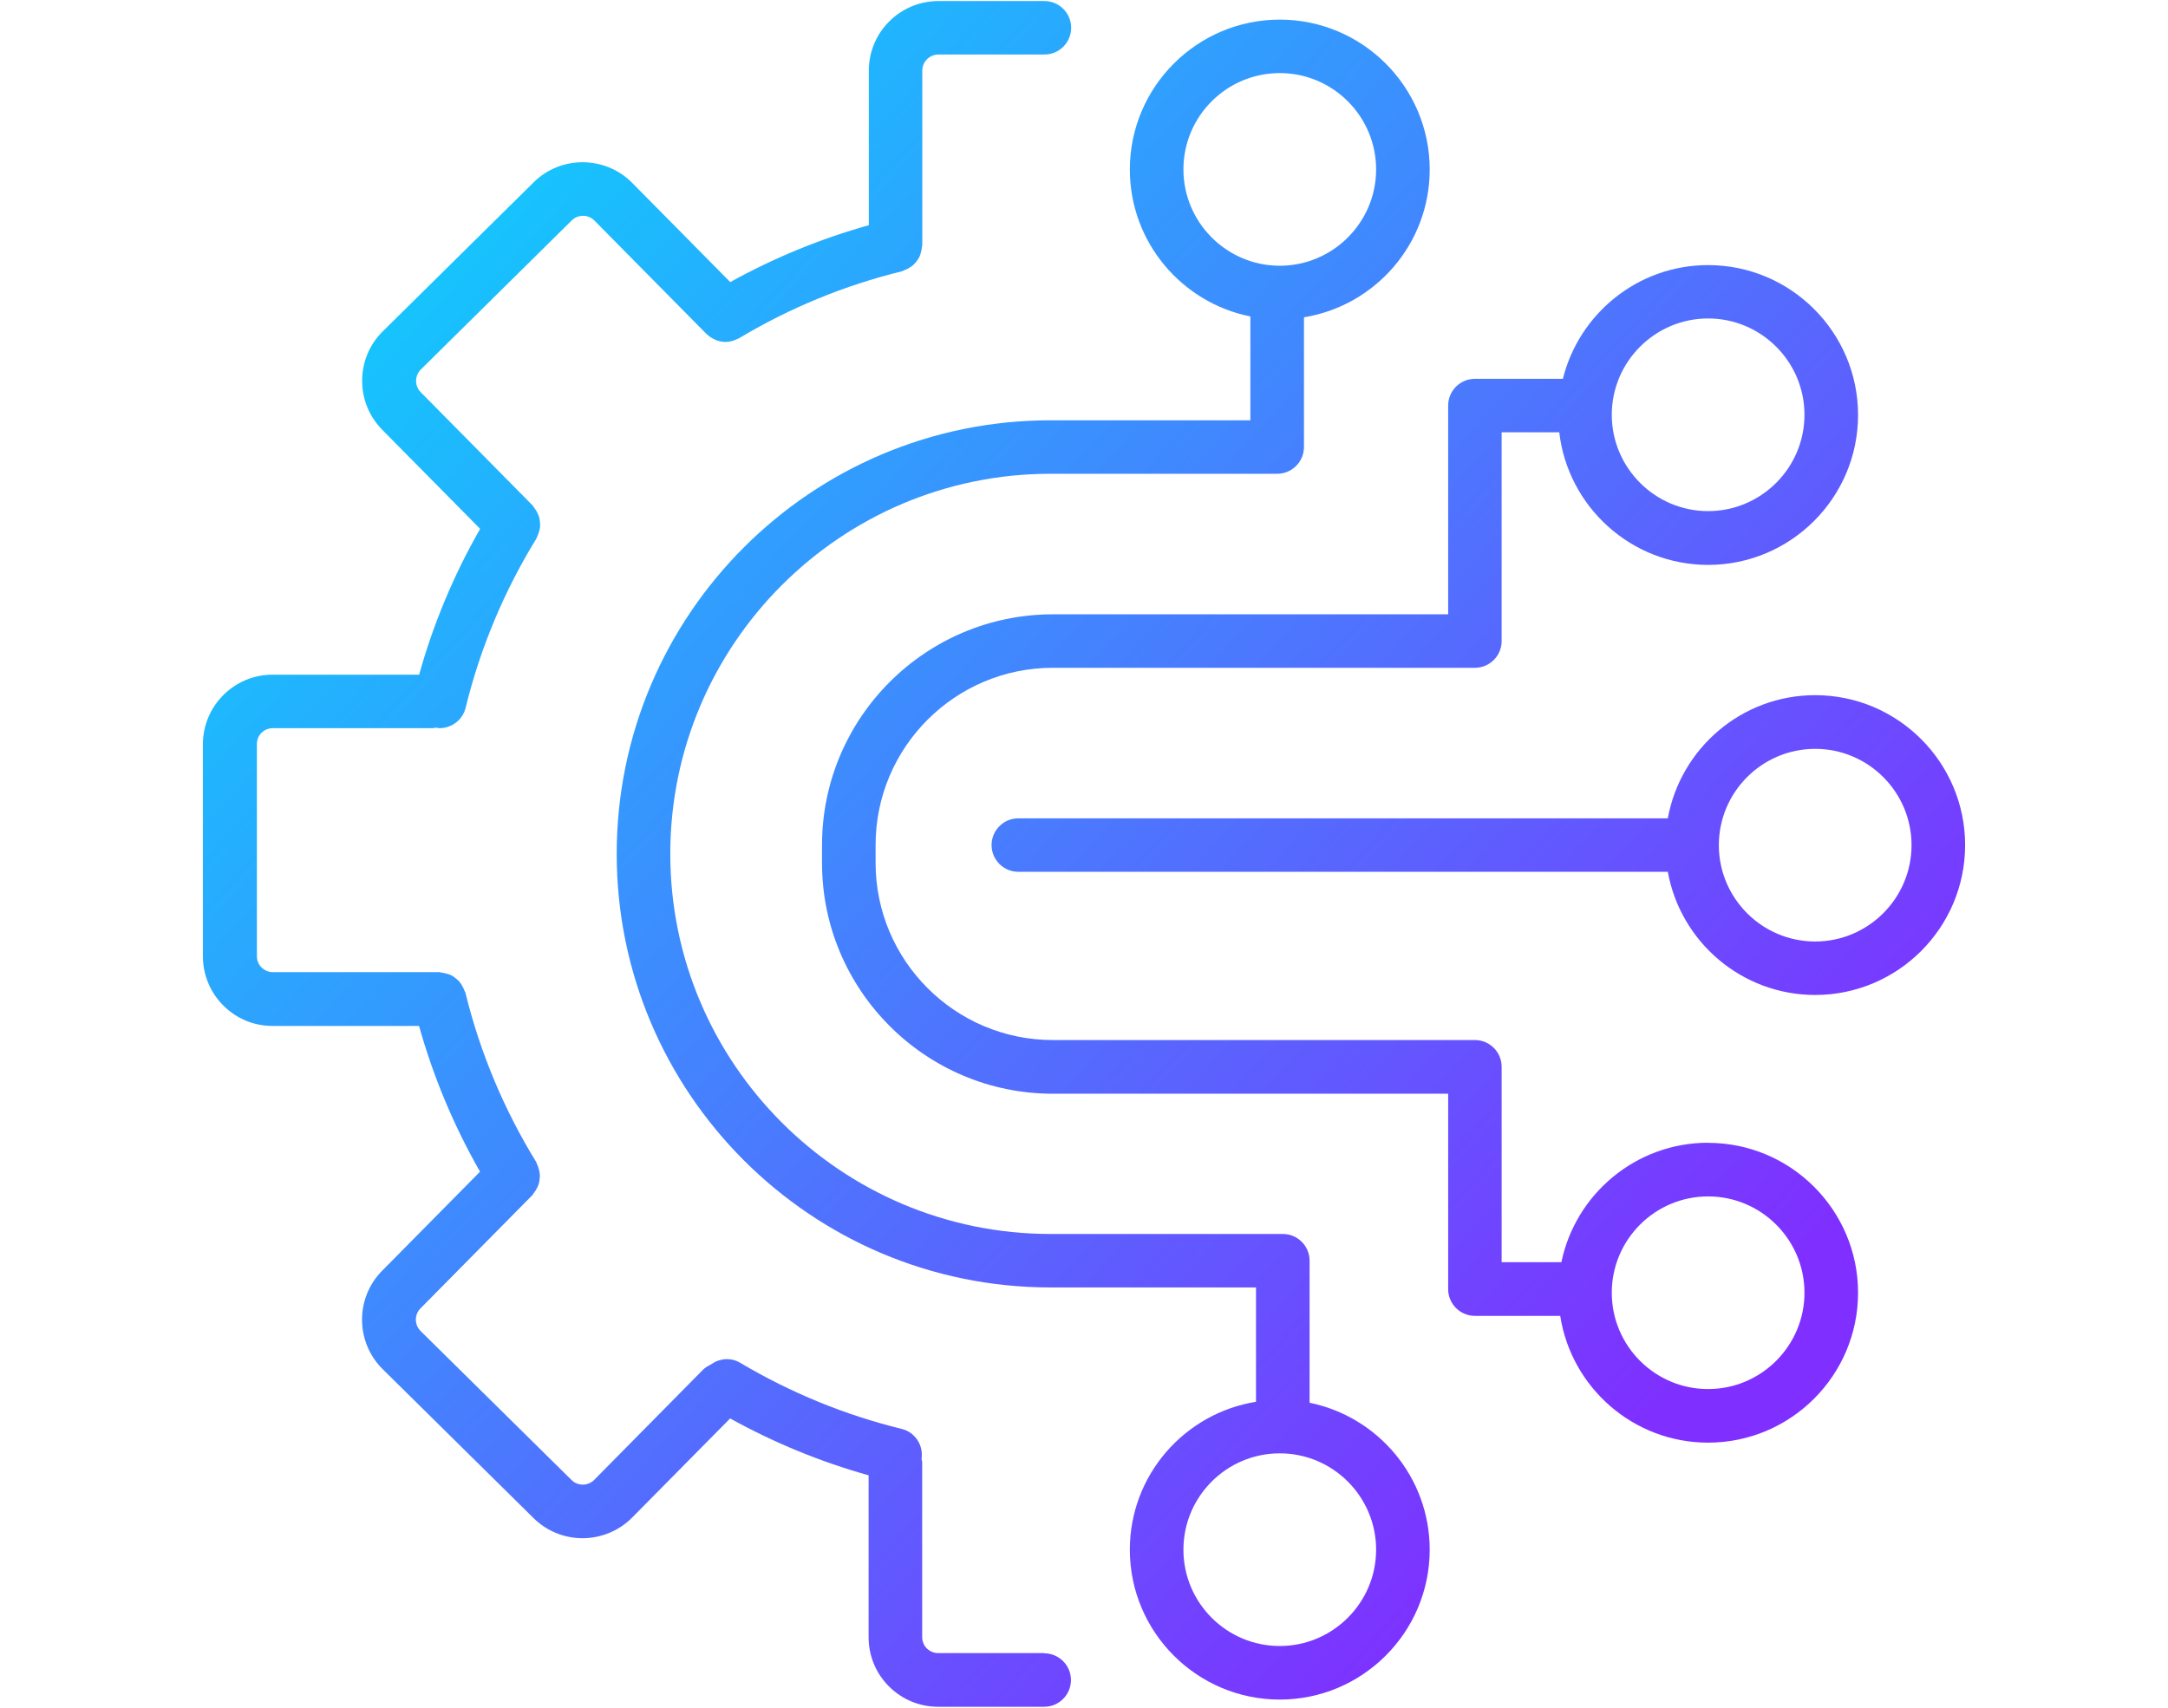
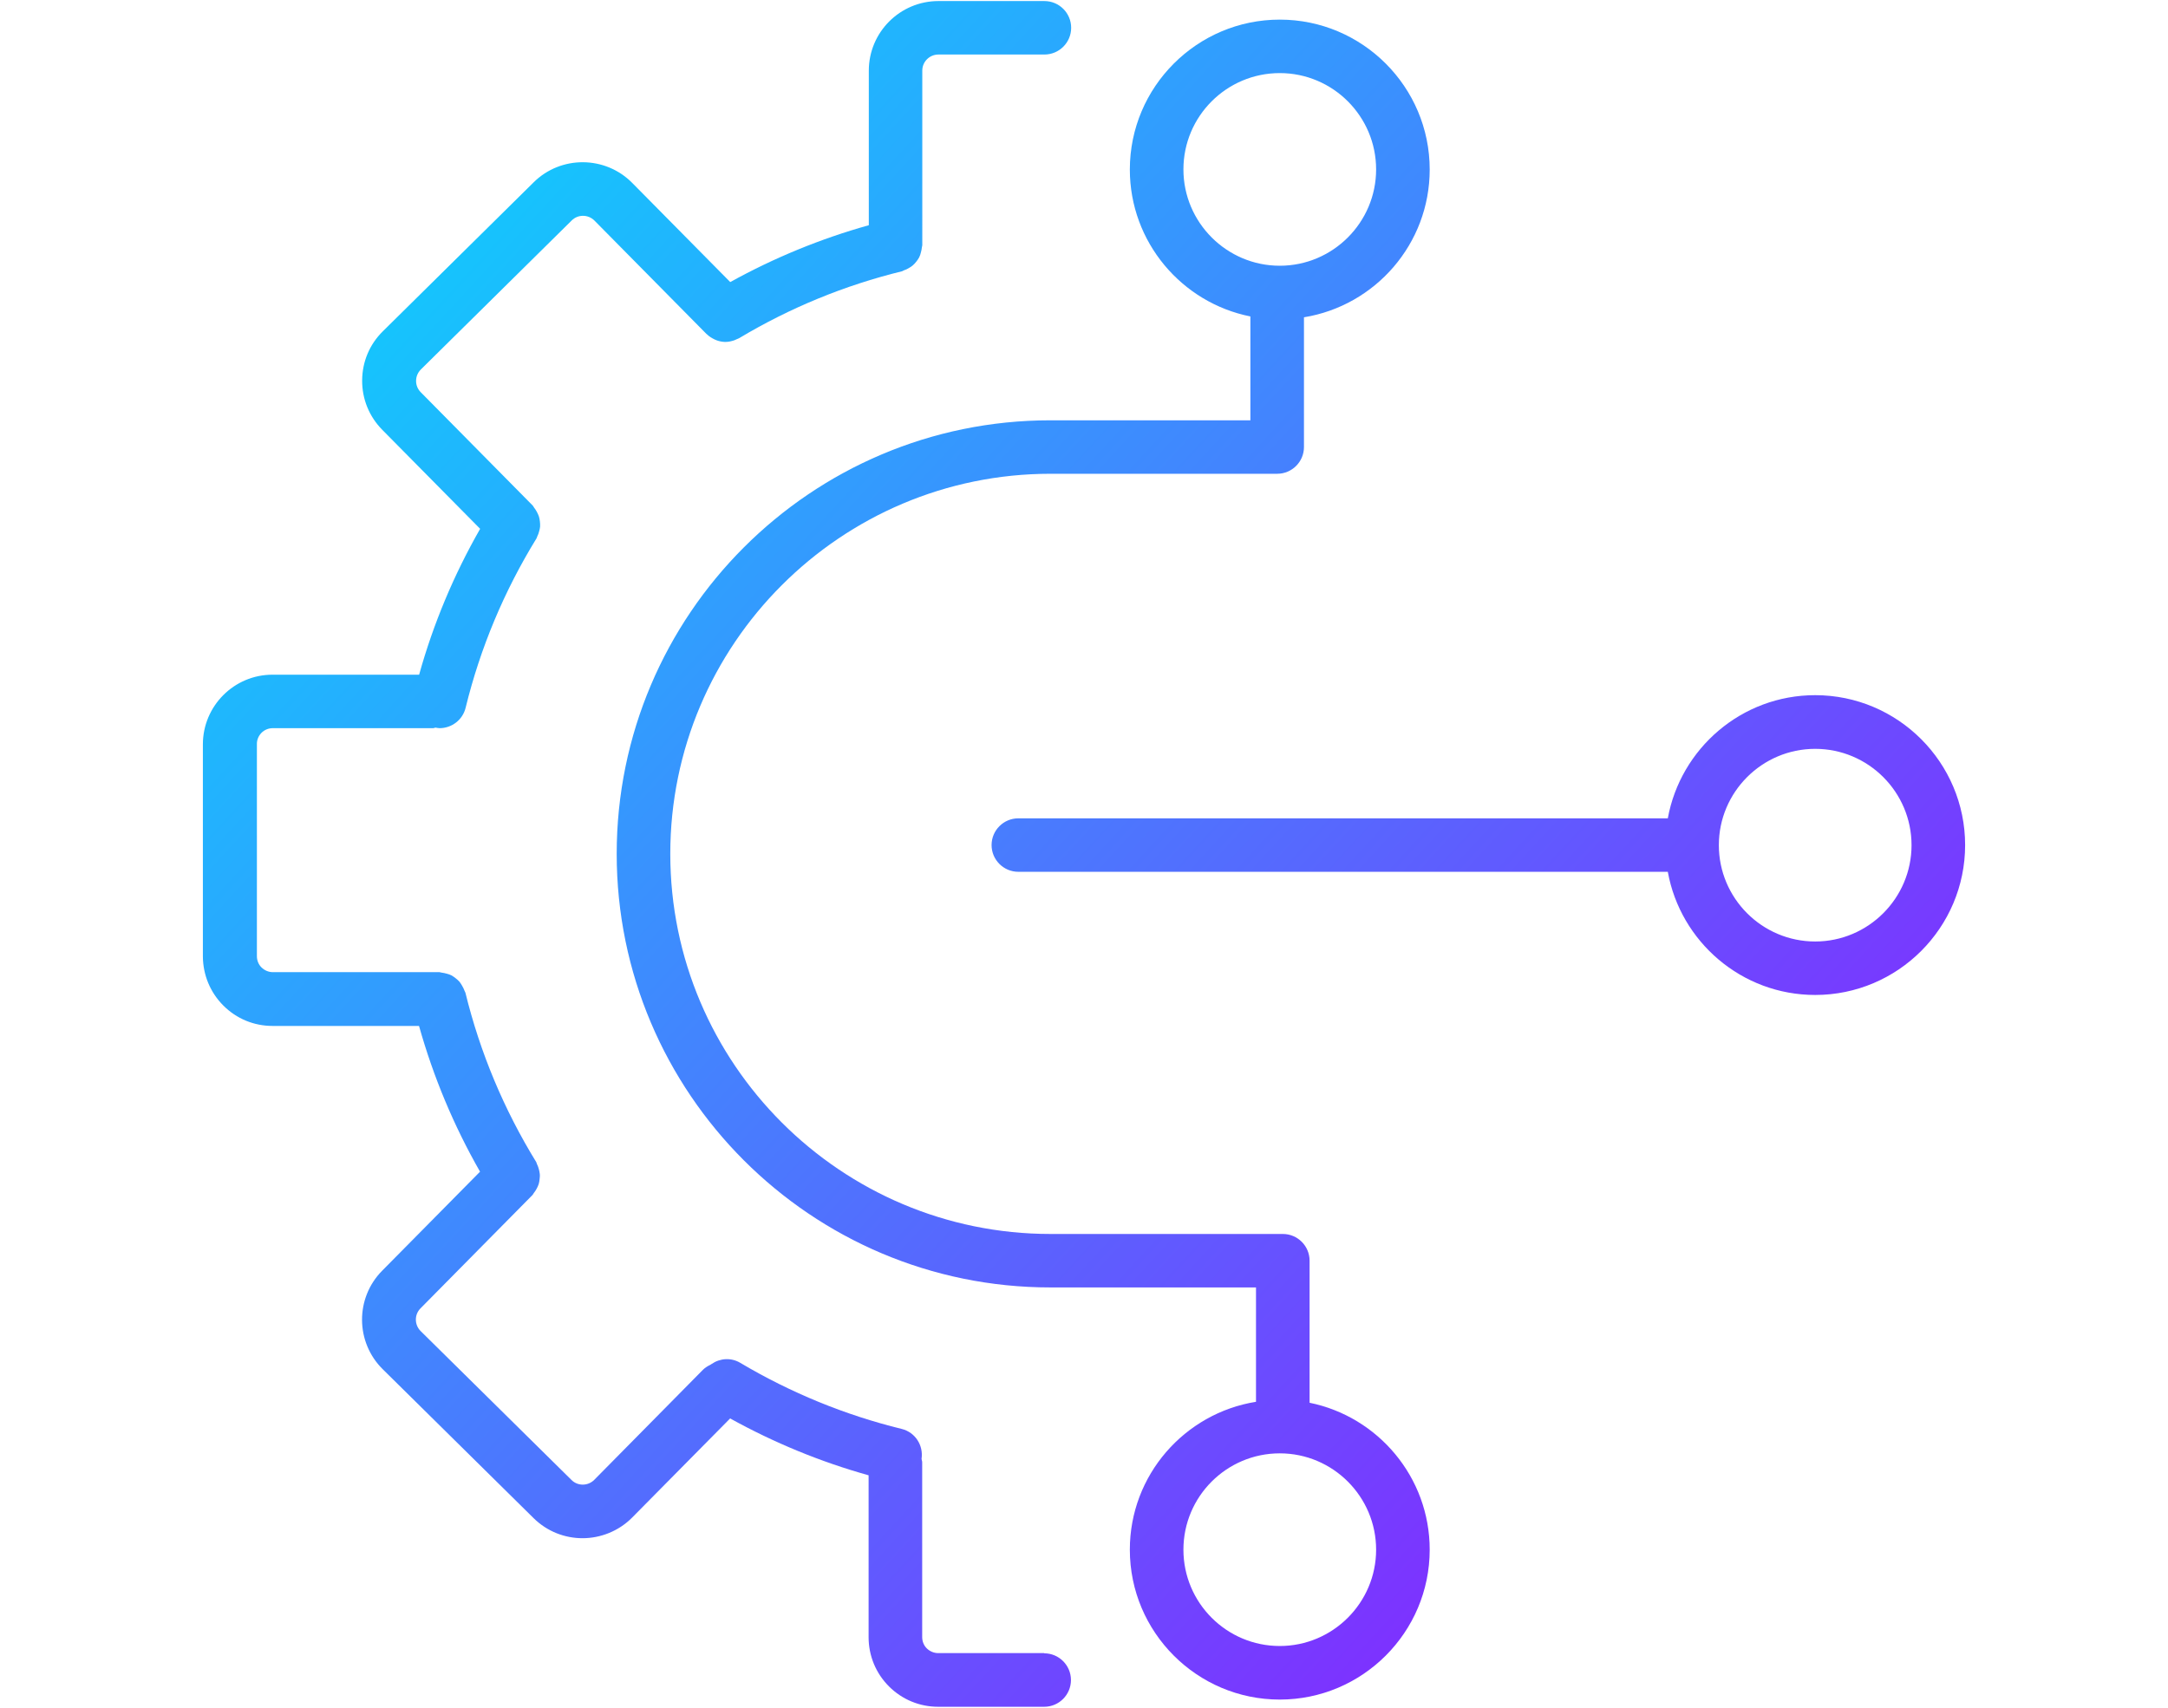
<svg xmlns="http://www.w3.org/2000/svg" xmlns:xlink="http://www.w3.org/1999/xlink" id="Layer_3" viewBox="0 0 204.32 160.97">
  <defs>
    <style>
      .cls-1 {
        fill: url(#linear-gradient-2);
      }

      .cls-2 {
        fill: url(#linear-gradient-4);
      }

      .cls-3 {
        fill: url(#linear-gradient-3);
      }

      .cls-4 {
        fill: url(#linear-gradient);
      }
    </style>
    <linearGradient id="linear-gradient" x1="10.72" y1="12.58" x2="151.25" y2="141.93" gradientUnits="userSpaceOnUse">
      <stop offset="0" stop-color="#01e1fd" />
      <stop offset=".99" stop-color="#7f2fff" />
    </linearGradient>
    <linearGradient id="linear-gradient-2" x1="39.16" y1="-18.31" x2="179.69" y2="111.04" xlink:href="#linear-gradient" />
    <linearGradient id="linear-gradient-3" x1="27.02" y1="-5.13" x2="167.55" y2="124.23" xlink:href="#linear-gradient" />
    <linearGradient id="linear-gradient-4" x1="37.55" y1="-16.56" x2="178.08" y2="112.79" xlink:href="#linear-gradient" />
  </defs>
  <path class="cls-4" d="M98.41,155.83h-9.99c-.4,0-.78-.16-1.07-.44s-.44-.67-.44-1.07v-16.48c0-.11-.05-.21-.06-.32.19-1.27-.59-2.5-1.86-2.82-5.35-1.31-10.47-3.41-15.22-6.23-.87-.52-1.91-.44-2.7.1,0,0,0,0,0,0-.04.03-.08.05-.12.08-.25.12-.5.27-.71.48l-10.24,10.37c-.59.59-1.55.6-2.14.01l-14.22-14.04c-.59-.59-.6-1.55-.01-2.14l10.56-10.69c.05-.05.07-.12.11-.17.11-.13.19-.27.27-.41.08-.15.15-.29.2-.45.05-.15.06-.29.08-.44.02-.17.04-.34.02-.51-.01-.14-.05-.28-.08-.42-.05-.18-.1-.35-.19-.52-.03-.06-.03-.12-.06-.17-3.05-4.96-5.3-10.34-6.68-15.98-.02-.06-.06-.11-.08-.17-.06-.17-.14-.33-.23-.48-.08-.13-.15-.26-.25-.38-.11-.12-.22-.22-.35-.32-.13-.1-.26-.2-.41-.28-.13-.07-.27-.11-.41-.15-.18-.05-.35-.09-.53-.11-.06,0-.12-.04-.18-.04h-15.7s0,0,0,0c-.4,0-.78-.16-1.07-.44s-.44-.67-.44-1.07v-19.98c-.01-.4.15-.78.43-1.07.29-.29.67-.44,1.07-.44h15.11c.08,0,.15-.05.23-.05.13.02.26.05.38.05,1.13,0,2.17-.77,2.45-1.92,1.38-5.64,3.63-11.01,6.68-15.97.04-.06.04-.12.07-.18.08-.16.14-.32.18-.49.04-.15.08-.29.09-.44.01-.17,0-.32-.02-.49-.02-.16-.04-.31-.09-.46-.05-.15-.12-.29-.19-.43-.08-.15-.17-.29-.28-.43-.04-.05-.06-.12-.11-.17l-10.56-10.69c-.59-.59-.58-1.55.01-2.14l14.22-14.05c.59-.59,1.55-.58,2.14.01l10.57,10.7s.01,0,.02.01c.21.21.46.36.72.49.07.03.14.06.21.09.24.09.5.14.76.15.03,0,.06,0,.08,0,.27,0,.54-.06.81-.15.09-.03.16-.07.25-.11.08-.04.16-.05.23-.1,4.78-2.86,9.94-4.98,15.34-6.3.06-.01.1-.06.16-.08.19-.06.35-.14.51-.24.12-.07.24-.14.34-.23.14-.12.25-.25.36-.39.09-.12.17-.23.24-.36.08-.15.13-.31.17-.48.04-.16.08-.31.09-.47,0-.07.04-.13.04-.2V6.65c0-.83.68-1.51,1.52-1.51h9.99c1.39,0,2.52-1.13,2.52-2.52s-1.13-2.52-2.52-2.52h-9.99c-3.62,0-6.56,2.94-6.56,6.56v14.57c-4.54,1.27-8.92,3.07-13.06,5.36l-9.24-9.35c-2.54-2.57-6.71-2.6-9.28-.06l-14.22,14.05c-1.25,1.23-1.94,2.87-1.95,4.63-.01,1.75.66,3.4,1.89,4.65l9.23,9.34c-2.48,4.34-4.41,8.94-5.75,13.75h-13.82c-3.62,0-6.56,2.95-6.56,6.57v19.98c.01,1.75.69,3.4,1.93,4.64,1.24,1.24,2.88,1.92,4.63,1.92h13.81c1.35,4.8,3.27,9.4,5.75,13.74l-9.23,9.34c-2.54,2.57-2.52,6.73.06,9.28l14.22,14.04c1.28,1.26,2.94,1.89,4.61,1.89s3.39-.65,4.67-1.94l9.24-9.35c4.14,2.29,8.51,4.09,13.05,5.36v15.26c0,1.75.68,3.4,1.92,4.64,1.24,1.24,2.89,1.92,4.64,1.92h9.99c1.39,0,2.52-1.13,2.52-2.52s-1.13-2.52-2.52-2.52Z" />
-   <path class="cls-1" d="M160.98,107.72c-6.81,0-12.5,4.84-13.83,11.26h-5.63v-18.42c0-1.39-1.13-2.52-2.52-2.52h-39.78c-9.21,0-16.7-7.49-16.7-16.7v-1.69c0-9.21,7.49-16.7,16.7-16.7h39.78c1.39,0,2.52-1.13,2.52-2.52v-19.68h5.43c.81,7.02,6.79,12.5,14.03,12.5,7.79,0,14.13-6.34,14.13-14.13s-6.34-14.13-14.13-14.13c-6.61,0-12.16,4.57-13.69,10.72h-8.29c-1.39,0-2.52,1.13-2.52,2.52v19.68h-37.26c-11.99,0-21.75,9.76-21.75,21.75v1.69c0,11.99,9.76,21.75,21.75,21.75h37.26v18.42c0,1.39,1.13,2.52,2.52,2.52h8.04c1.05,6.76,6.89,11.95,13.94,11.95,7.79,0,14.13-6.34,14.13-14.13s-6.34-14.13-14.13-14.13ZM160.98,30.02c5.01,0,9.08,4.08,9.08,9.08s-4.08,9.08-9.08,9.08-9.08-4.08-9.08-9.08,4.07-9.08,9.08-9.08ZM160.98,130.94c-5.01,0-9.08-4.07-9.08-9.08s4.07-9.08,9.08-9.08,9.08,4.08,9.08,9.08-4.08,9.08-9.08,9.08Z" />
  <path class="cls-3" d="M123.42,132.23v-13.39c0-1.39-1.13-2.52-2.52-2.52h-21.9c-19.75,0-35.83-16.07-35.83-35.83s16.07-35.83,35.83-35.83h21.37c1.39,0,2.52-1.13,2.52-2.52v-12.23c6.71-1.09,11.85-6.91,11.85-13.93,0-7.79-6.34-14.13-14.13-14.13s-14.13,6.34-14.13,14.13c0,6.84,4.89,12.56,11.36,13.85v9.79h-18.85c-22.54,0-40.87,18.33-40.87,40.87s18.33,40.87,40.87,40.87h19.38v10.78c-6.73,1.08-11.89,6.91-11.89,13.94,0,7.79,6.34,14.13,14.13,14.13s14.13-6.34,14.13-14.13c0-6.83-4.87-12.54-11.32-13.85ZM111.53,15.97c0-5.01,4.07-9.08,9.08-9.08s9.08,4.08,9.08,9.08-4.08,9.08-9.08,9.08-9.08-4.08-9.08-9.08ZM120.61,155.16c-5.01,0-9.08-4.07-9.08-9.08s4.07-9.08,9.08-9.08,9.08,4.08,9.08,9.08-4.08,9.08-9.08,9.08Z" />
  <path class="cls-2" d="M171.07,65.53c-6.93,0-12.69,5.02-13.89,11.61h-61.21c-1.39,0-2.52,1.13-2.52,2.52s1.13,2.52,2.52,2.52h61.21c1.19,6.59,6.96,11.61,13.89,11.61,7.79,0,14.13-6.34,14.13-14.13s-6.34-14.13-14.13-14.13ZM171.07,88.75c-5.01,0-9.08-4.08-9.08-9.08s4.07-9.08,9.08-9.08,9.08,4.08,9.08,9.08-4.08,9.08-9.08,9.08Z" />
</svg>